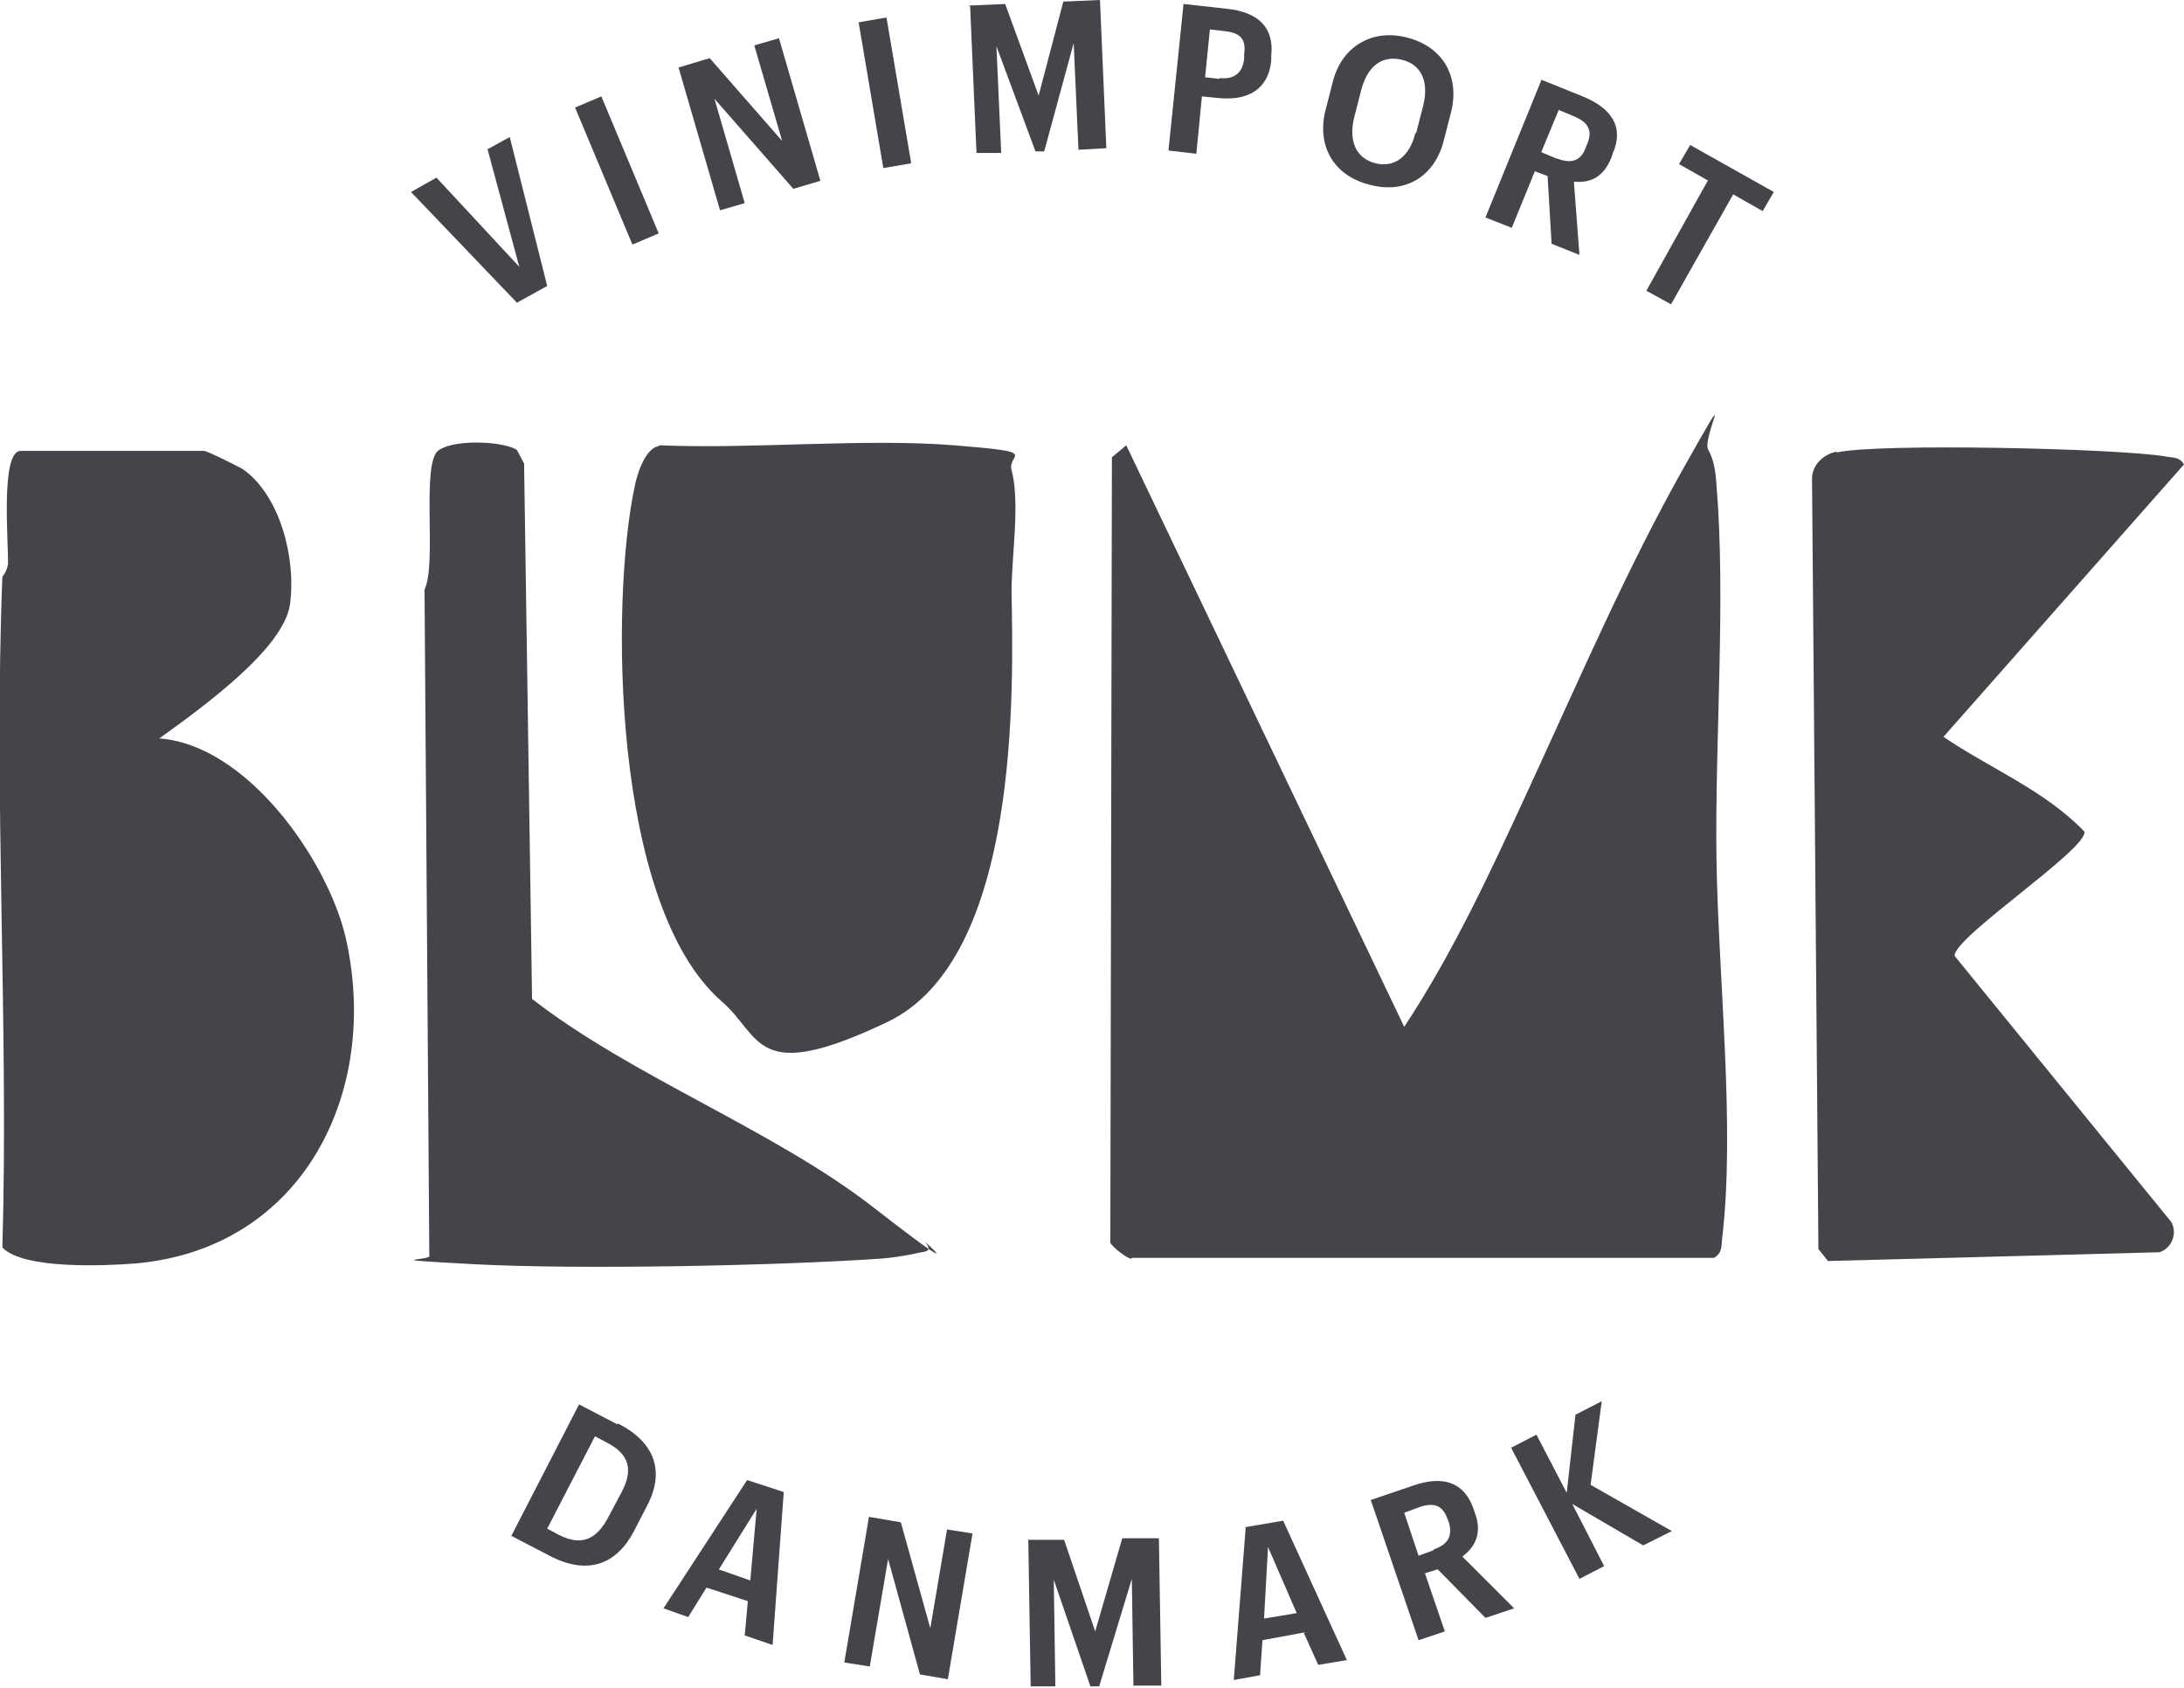
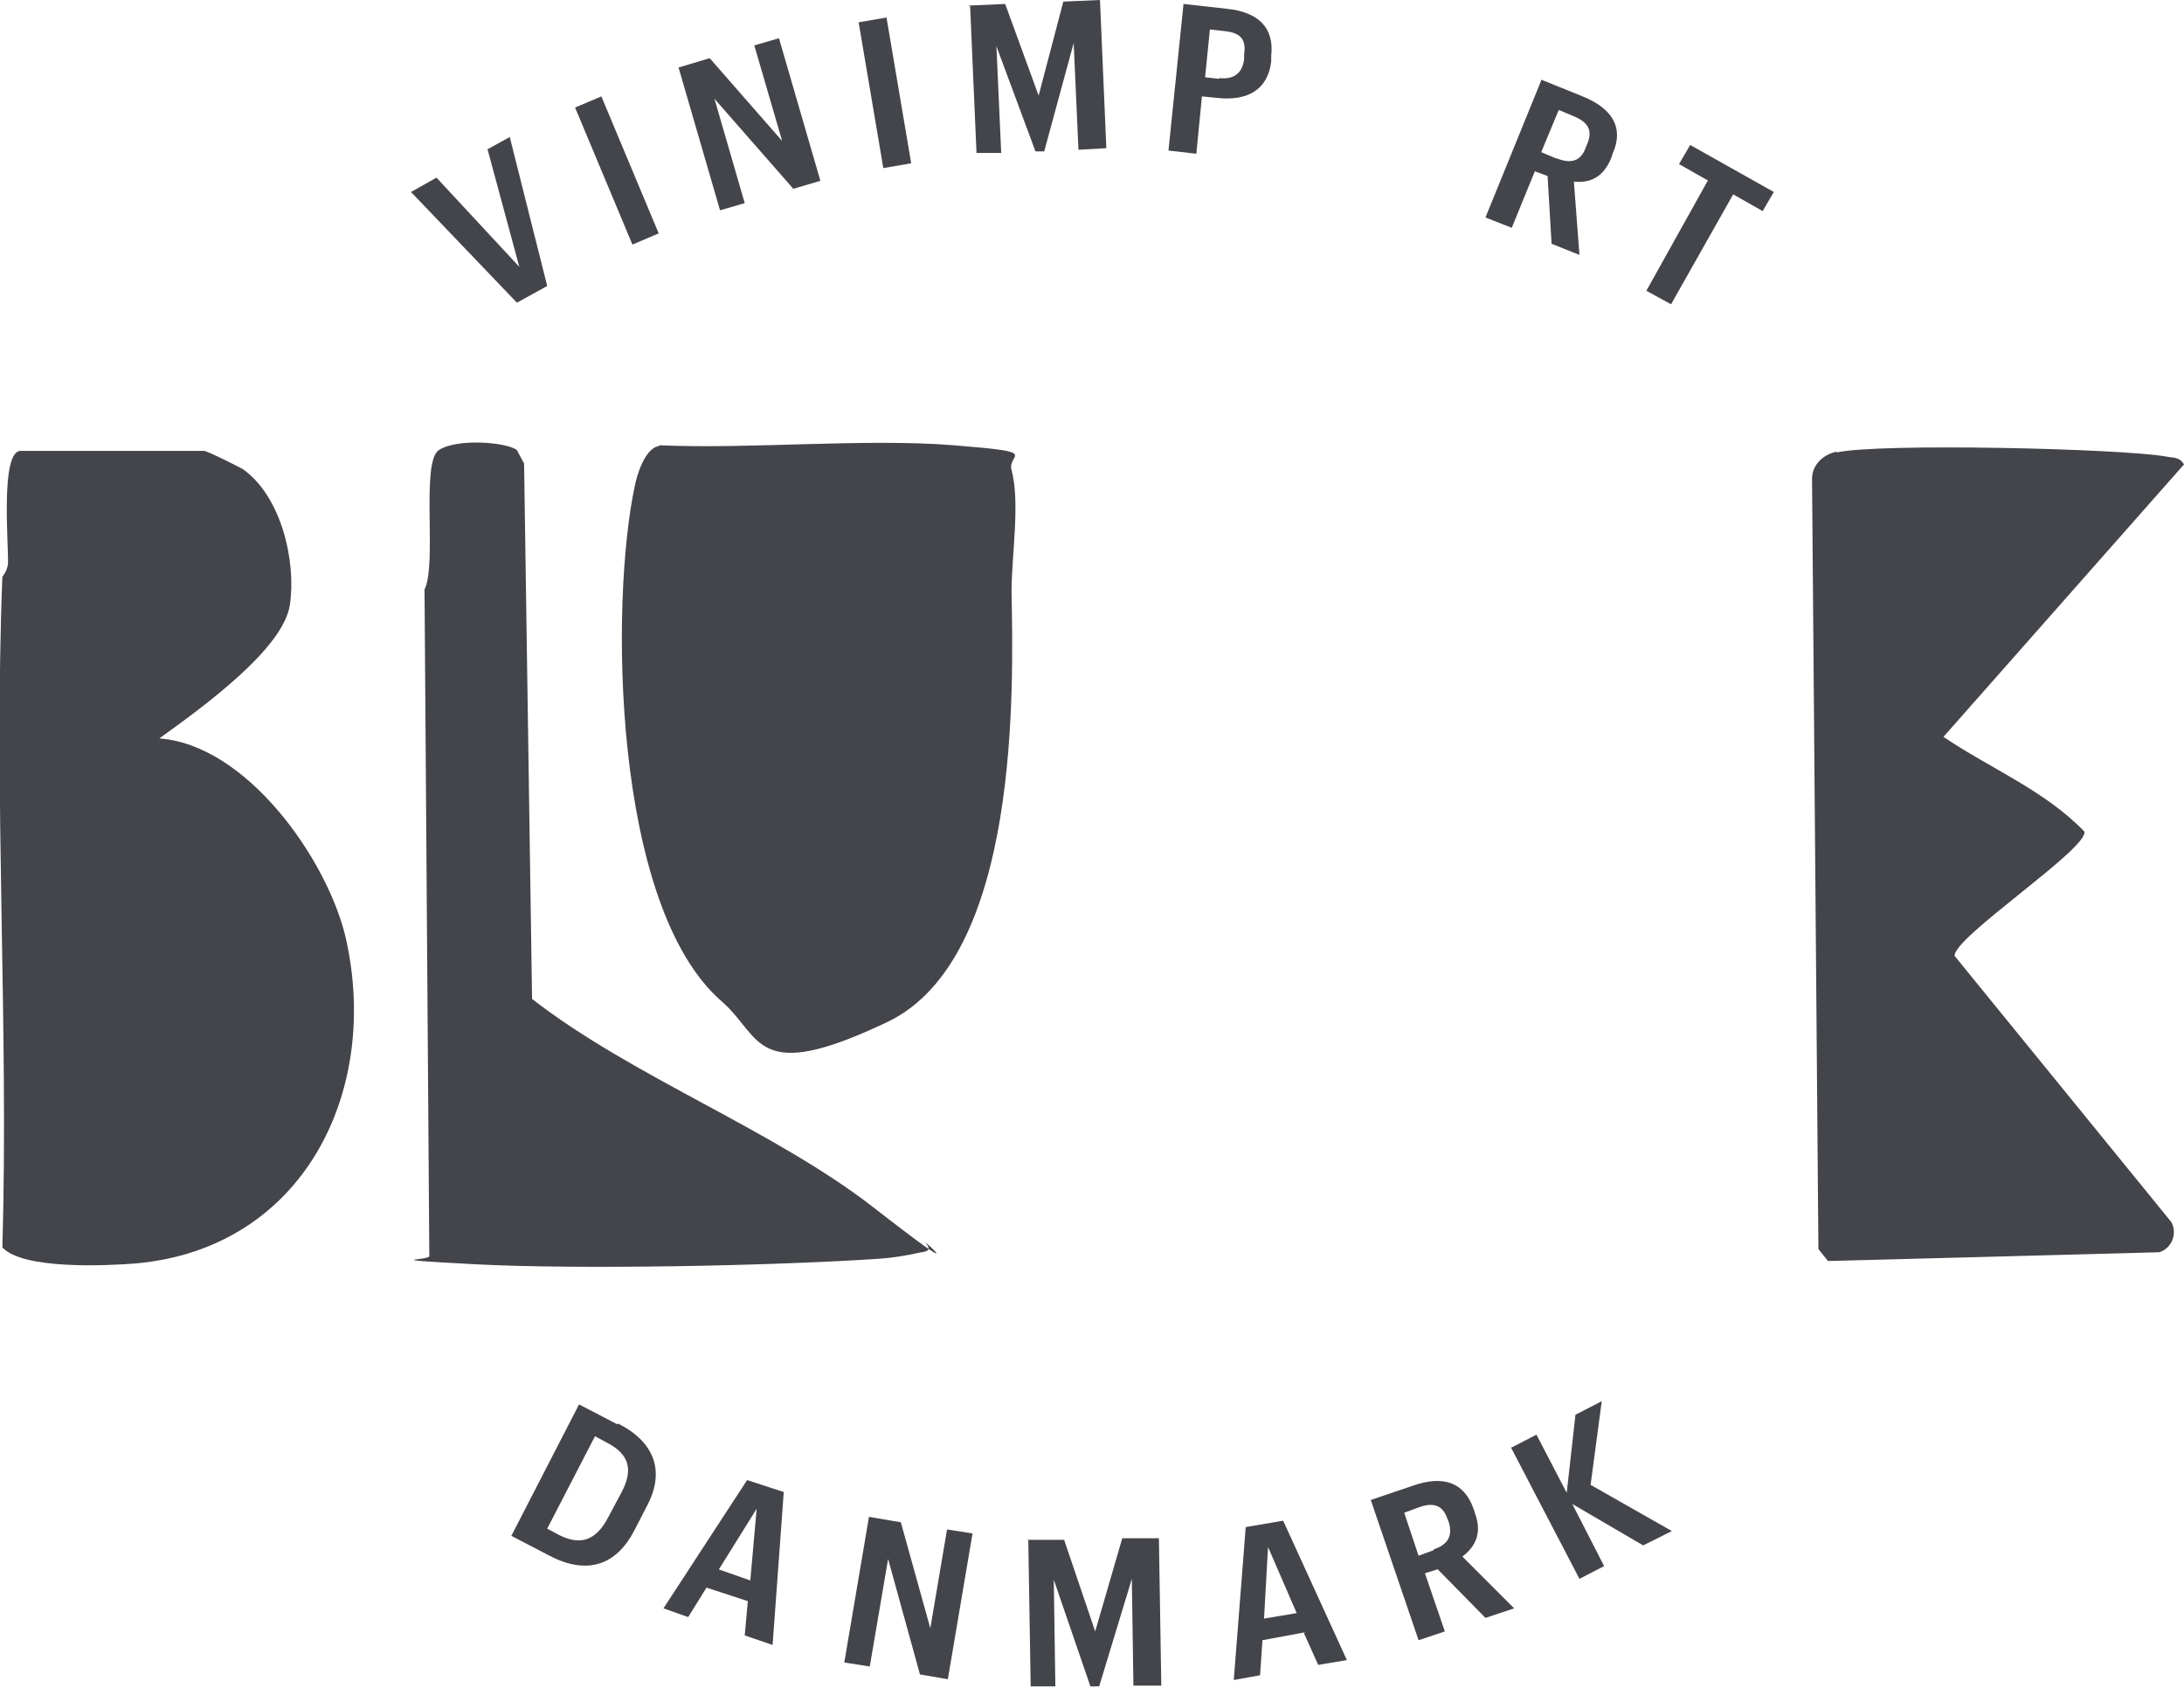
<svg xmlns="http://www.w3.org/2000/svg" id="Layer_1" version="1.1" viewBox="0 0 274.2 211.9">
  <defs>
    <style>
      .st0 {
        fill: #43454b;
      }
    </style>
  </defs>
  <g>
    <path class="st0" d="M.3,72.4c0,0,.6-.7.7-1.6.1-2.4-1-14.2,1.6-14.2h23c.4,0,4.2,1.9,4.9,2.3,4.8,3.4,6.7,11.5,5.9,17s-10.7,12.7-16.4,16.8c11,.8,21.1,15.2,23.4,25,4.4,19.3-5.3,39-26.3,40.9-3.7.3-14.2.8-16.8-2,.8-27.9-1.1-56.4,0-84.3Z" />
-     <path class="st0" d="M142,158c-.5,0-2.4-1.5-2.6-2l.2-98.6,1.8-1.5,34.9,73c6.2-9.4,10.9-19.6,15.6-29.8,6.5-14.1,12.4-27.8,19.5-40.4s2.1-3.5,3.1-2.2c.7,1.3.9,2.8,1,4.3,1.2,14.5-.2,31.9,0,46.8s2.4,33.9.7,48c-.1,1,0,1.7-1,2.3h-73Z" />
    <path class="st0" d="M82.8,55.9c11.6.5,25.8-.9,37,0s6.6,1,7.2,3.1c1.1,4.1,0,10.8,0,15.2.2,11.8,1.2,46.1-15.6,54.1s-15.7,1.8-20.8-2.6c-13.8-12-14-50.3-10.9-64.7.2-1.1,1.2-4.7,3-5Z" />
    <path class="st0" d="M230.6,56.8c5.3-1.2,35.5-.5,41.3.5.9.2,1.7,0,2.3,1l-30.2,34.2c5.9,4,12.7,6.7,17.7,11.9.4,2.2-16.5,13.3-16.3,15.6l27.2,33.4c.8,1.4.1,3.3-1.5,3.8l-41.6,1.1-1.2-1.5-.8-96.7c0-1.8,1.5-3.1,3.1-3.4Z" />
    <path class="st0" d="M116.2,156c1,1.2-.2,1.1-1,1.3-1.3.3-3.2.6-4.6.7-13.1.9-38.1,1.4-51.1.7s-5.1-.4-5.6-1.1l-.6-83.6c1.6-3.2-.5-16,1.8-17.5s8.5-1,9.8,0l.9,1.7,1,67.2c12.6,9.8,30.3,16.4,42.9,26.2s6.2,4,6.5,4.4Z" />
  </g>
  <g>
    <path class="st0" d="M77.6,178.7c4.7,2.4,5.9,6.1,3.6,10.4l-1.6,3.1c-2.2,4.2-5.8,5.6-10.6,3.1l-4.8-2.5,8.5-16.5,4.8,2.5ZM74.7,180.3l-6,11.6,1.5.8c2.8,1.4,4.7.6,6.2-2.3l1.6-3c1.5-2.8,1.1-4.8-1.8-6.3l-1.5-.8Z" />
    <path class="st0" d="M93.9,201l-5.2-1.7-2.3,3.7-3.1-1.1,10.5-16.1,4.6,1.5-1.4,19.2-3.5-1.2.4-4.4ZM90.2,197l4,1.4.8-9-4.8,7.7Z" />
    <path class="st0" d="M109,190.4l4.1.7,3.7,13.3,2.1-12.4,3.2.5-3.1,18.3-3.5-.6-4-14.5-2.3,13.5-3.2-.5,3.1-18.3Z" />
    <path class="st0" d="M129,193.3h4.6c0,0,3.9,11.5,3.9,11.5l3.4-11.7h4.6c0,0,.3,18.5.3,18.5h-3.5c0,0-.2-13.4-.2-13.4l-4.1,13.5h-1.1s-4.6-13.4-4.6-13.4l.2,13.4h-3.1c0,0-.3-18.5-.3-18.5Z" />
    <path class="st0" d="M163.9,204.9l-5.4,1-.3,4.4-3.3.6,1.5-19.2,4.7-.8,8,17.5-3.6.6-1.8-4ZM158.6,203.2l4.2-.7-3.6-8.3-.5,9Z" />
    <path class="st0" d="M172.1,188.3l5.3-1.8c3.7-1.3,6.4-.5,7.6,2.9l.2.6c.9,2.5,0,4.2-1.6,5.4l6.5,6.5-3.6,1.2-6-6.1-1.6.5,2.5,7.3-3.3,1.1-6-17.6ZM180,194.5c1.8-.6,2.4-1.7,1.9-3.4l-.2-.5c-.6-1.7-1.8-2-3.5-1.4l-1.9.7,1.8,5.4,1.9-.7Z" />
    <path class="st0" d="M189.8,181.7l3.1-1.6,3.8,7.3,1.1-9.8,3.3-1.7-1.4,10.5,10.2,5.8-3.6,1.8-8.9-5.2,4,7.8-3.1,1.6-8.6-16.5Z" />
  </g>
  <g>
    <path class="st0" d="M61.1,18.8l2.9-1.6,4.7,18.7-3.8,2.1-13.3-13.9,3.2-1.8,10.4,11.2-4-14.8Z" />
    <path class="st0" d="M72.2,13.5l3.3-1.4,7.2,17.2-3.3,1.4-7.2-17.2Z" />
    <path class="st0" d="M85.1,8.5l4-1.2,9.1,10.4-3.5-12,3.1-.9,5.2,17.9-3.4,1-9.9-11.3,3.8,13.1-3.1.9-5.2-17.9Z" />
    <path class="st0" d="M107.8,2.8l3.5-.6,3.1,18.3-3.5.6-3.1-18.3Z" />
    <path class="st0" d="M121.6.7l4.6-.2,4.2,11.5,3.1-11.8,4.6-.2.8,18.6-3.5.2-.6-13.4-3.7,13.6h-1.1s-4.9-13.2-4.9-13.2l.6,13.4h-3.1c0,.1-.8-18.4-.8-18.4Z" />
    <path class="st0" d="M148.6.5l5.4.6c4,.4,6,2.4,5.6,5.9v.7c-.4,3.5-2.9,5-6.7,4.6l-2-.2-.7,7.2-3.5-.4,1.9-18.5ZM153.1,9.8c1.8.2,2.9-.6,3.1-2.4v-.6c.3-2-.6-2.7-2.5-2.9l-1.8-.2-.6,6,1.8.2Z" />
-     <path class="st0" d="M166.4,13.9l.9-3.5c1.1-4.6,5-6.8,9.3-5.7,4.4,1.1,6.7,4.7,5.6,9.3l-.9,3.5c-1.1,4.6-4.8,6.9-9.3,5.7-4.5-1.1-6.7-4.8-5.6-9.3ZM177.8,16.7l.9-3.5c.7-2.9-.2-5.1-2.7-5.7-2.5-.6-4.3.8-5.1,3.8l-.9,3.5c-.7,3,.3,5.1,2.7,5.7,2.4.6,4.3-.9,5-3.8Z" />
    <path class="st0" d="M193.5,10l5.2,2.1c3.7,1.5,5.2,3.9,3.8,7.1l-.2.6c-1,2.5-2.7,3.2-4.7,3l.7,9.2-3.5-1.4-.5-8.5-1.6-.6-2.9,7.1-3.3-1.3,7-17.2ZM195.5,19.9c1.8.7,3,.3,3.6-1.4l.2-.5c.7-1.7,0-2.7-1.7-3.4l-1.9-.8-2.2,5.3,1.9.8Z" />
    <path class="st0" d="M214.5,22.7l-3.7-2.1,1.4-2.4,10.5,5.9-1.4,2.4-3.7-2.1-7.8,13.8-3.1-1.7,7.7-13.8Z" />
  </g>
</svg>